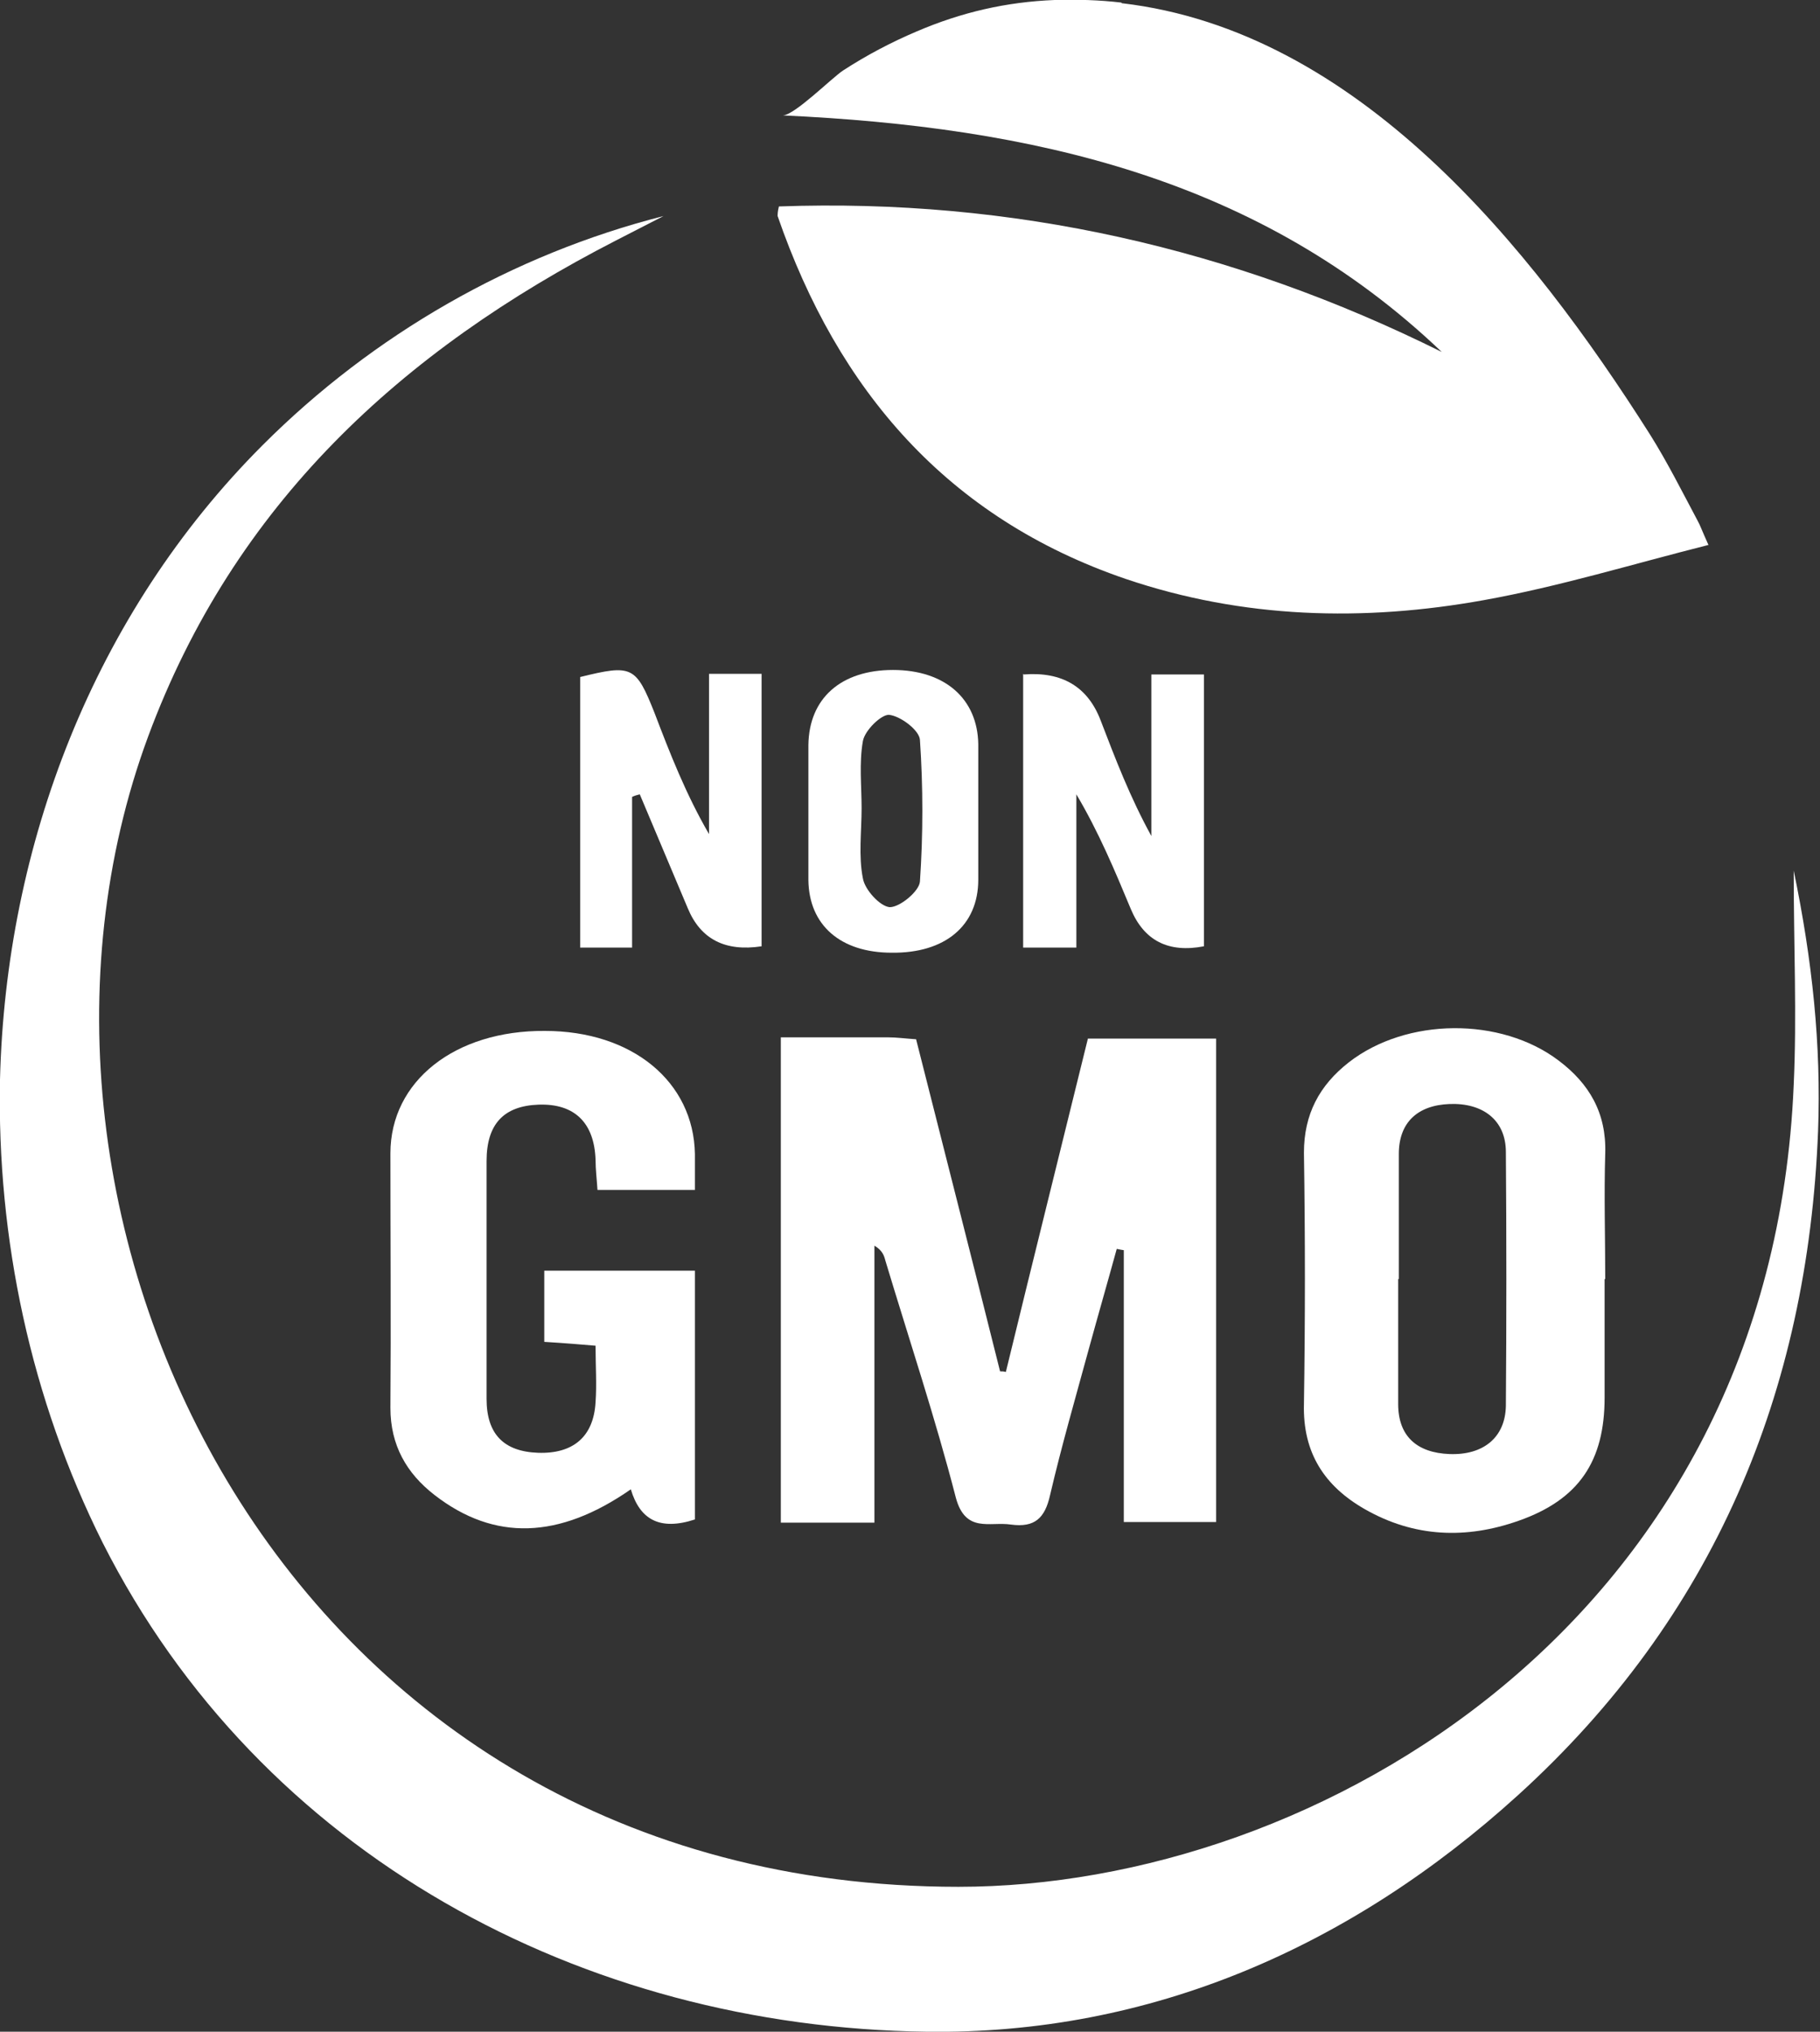
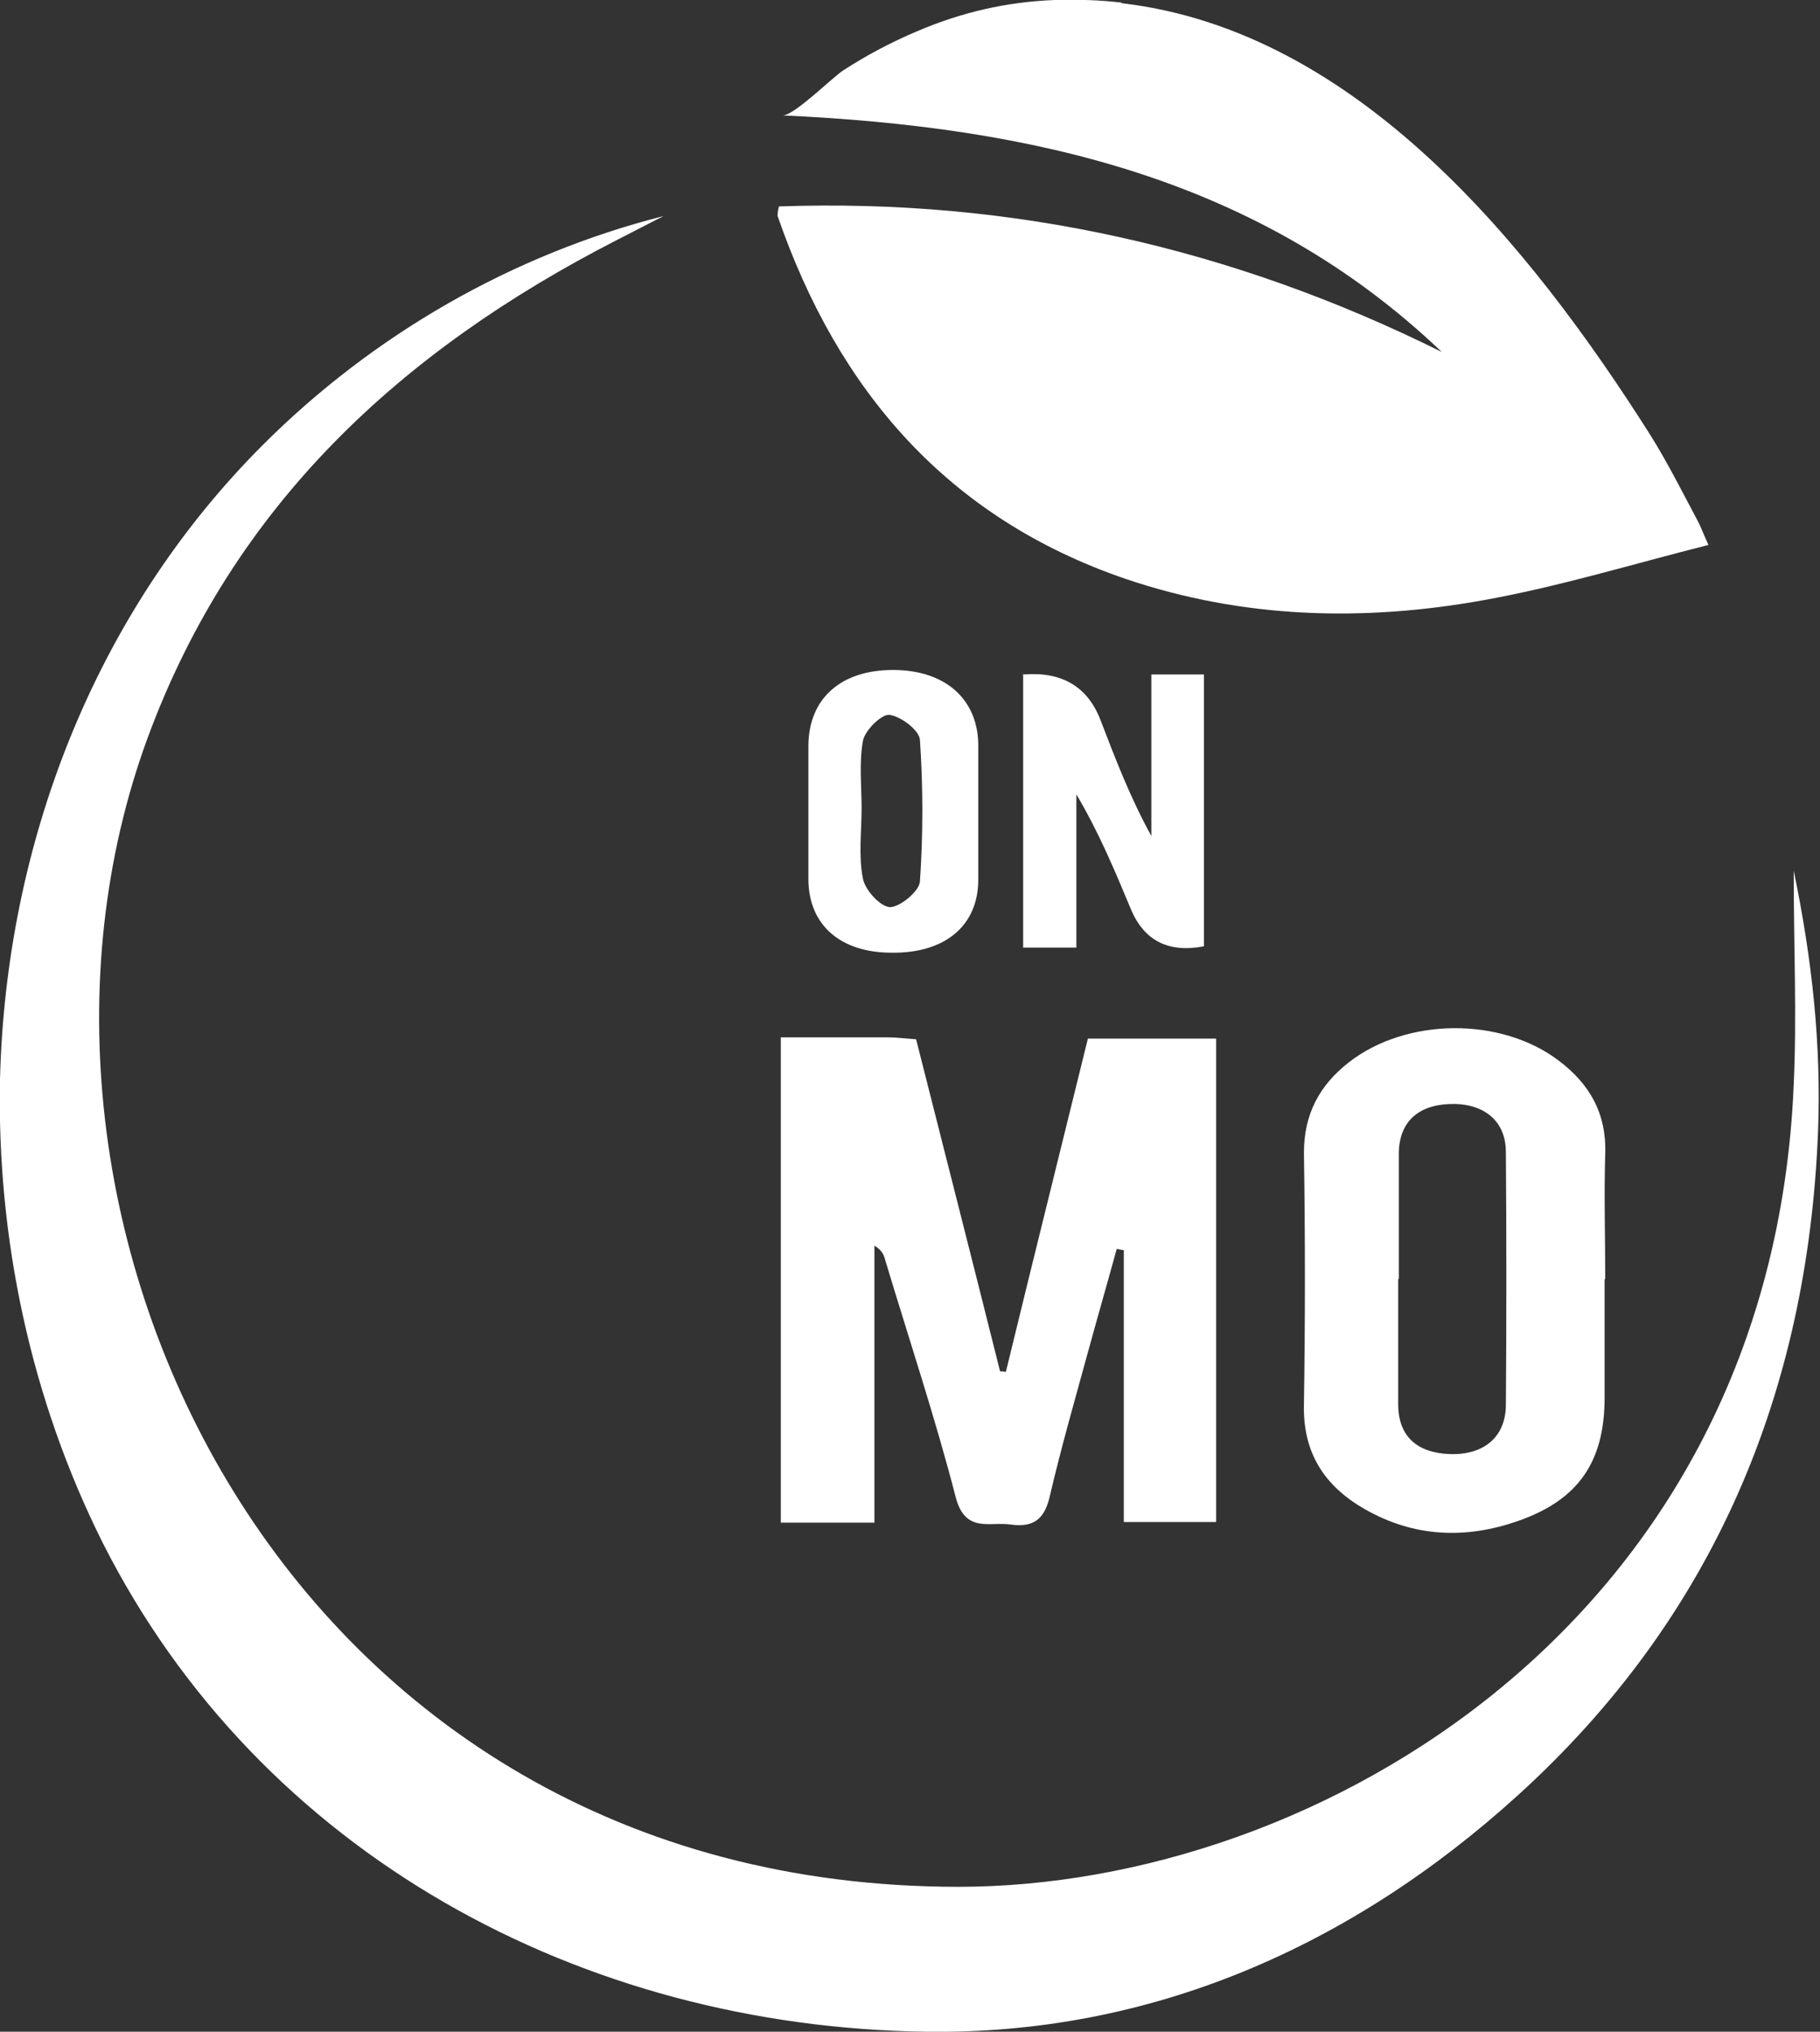
<svg xmlns="http://www.w3.org/2000/svg" id="Isolation_Mode" viewBox="0 0 28.39 31.69">
  <rect x="0" y="0" width="28.39" height="31.69" fill="#333333" stroke="none" />
  <defs>
    <style>.cls-1{fill:#fff;}</style>
  </defs>
  <path class="cls-1" d="m0,16.84c.09-3.66,1.46-7.26,4.1-9.9,1.72-1.72,3.89-2.97,6.25-3.57-.25.13-.49.25-.74.38-3.35,1.72-5.96,4.12-7.3,7.74-2.77,7.49,2.12,17.94,12.64,17.94,5.61,0,12.68-4.16,13.03-12.51.05-1.08,0-2.17,0-3.34.29,1.4.43,2.72.38,4.06-.16,4.08-1.63,7.59-4.68,10.36-2.61,2.37-5.74,3.74-9.23,3.69-5.37-.07-10.39-2.76-12.85-7.63C.48,21.82-.05,19.32,0,16.84Z" />
  <path class="cls-1" d="m17.5.05c3.67.43,6.37,3.78,8.24,6.73.27.43.5.89.74,1.34.04.07.07.16.17.38-1.19.3-2.33.65-3.5.86-1.88.34-3.76.29-5.59-.33-2.78-.95-4.49-2.94-5.43-5.66,0-.03,0-.07.02-.15,3.64-.13,7.08.65,10.34,2.27-2.84-2.71-6.38-3.51-10.28-3.69.18,0,.76-.58.94-.7.37-.24.75-.44,1.15-.61C15,.19,15.7.03,16.45,0c.36-.01.7,0,1.04.04Z" />
  <path class="cls-1" d="m12.19,16.18c.57,0,1.12,0,1.66,0,.14,0,.28.02.44.03.44,1.74.88,3.46,1.31,5.18.03,0,.06,0,.09.01.42-1.73.85-3.45,1.28-5.2h2v7.54h-1.44v-4.24s-.07-.01-.11-.02c-.14.51-.29,1.03-.43,1.54-.21.77-.43,1.53-.61,2.3-.08.36-.24.51-.61.46-.33-.05-.71.14-.86-.42-.32-1.24-.73-2.47-1.1-3.7-.02-.08-.05-.16-.17-.23v4.32h-1.46v-7.57Z" />
  <path class="cls-1" d="m25.03,19.95c0,.62,0,1.24,0,1.85,0,.99-.4,1.59-1.34,1.92-.82.29-1.63.26-2.4-.18-.63-.36-.97-.88-.95-1.64.02-1.31.02-2.61,0-3.92,0-.6.24-1.05.7-1.41.9-.7,2.37-.71,3.27-.03.48.36.75.82.73,1.45-.02.65,0,1.31,0,1.96Zm-3.22,0c0,.65,0,1.3,0,1.95,0,.5.29.76.8.78.53.02.87-.26.88-.75.01-1.32.01-2.64,0-3.96,0-.5-.36-.77-.88-.75-.5.02-.79.29-.79.78,0,.65,0,1.3,0,1.95Z" />
-   <path class="cls-1" d="m10.84,23.7c-.55.18-.86,0-1-.47-1.12.78-2.13.81-3.06.09-.44-.34-.69-.78-.69-1.36.01-1.32,0-2.65,0-3.97,0-1.13,1.01-1.92,2.41-1.91,1.36,0,2.32.79,2.34,1.92,0,.17,0,.35,0,.56h-1.52c-.01-.16-.03-.32-.03-.47-.02-.58-.33-.88-.89-.86-.54.02-.81.3-.81.88,0,1.24,0,2.47,0,3.71,0,.55.27.82.8.84.55.02.87-.25.9-.79.02-.28,0-.56,0-.88-.24-.02-.47-.04-.8-.06v-1.11h2.35v3.87Z" />
  <path class="cls-1" d="m15.97,10.52q.9-.07,1.2.72c.23.6.46,1.2.79,1.8v-2.52h.82v4.24q-.83.16-1.14-.58c-.25-.6-.5-1.2-.85-1.79v2.39h-.83v-4.27Z" />
-   <path class="cls-1" d="m9.86,12.42v2.36h-.81v-4.22c.81-.2.87-.17,1.16.56.24.63.49,1.27.85,1.89v-2.5h.82v4.25q-.85.13-1.15-.59c-.25-.59-.5-1.19-.75-1.78-.04.01-.08.02-.12.04Z" />
  <path class="cls-1" d="m12.61,12.62c0-.33,0-.67,0-1,.01-.73.51-1.17,1.32-1.17.81,0,1.32.45,1.33,1.16,0,.7,0,1.41,0,2.11,0,.72-.52,1.15-1.35,1.14-.8,0-1.29-.43-1.3-1.13,0-.37,0-.74,0-1.11Zm.83-.02c0,.37-.05.75.02,1.1.03.18.27.44.42.45.16,0,.46-.25.47-.4.05-.73.05-1.48,0-2.21-.01-.15-.3-.37-.48-.39-.12-.01-.38.24-.41.41-.06.34-.02.7-.02,1.05Z" />
</svg>